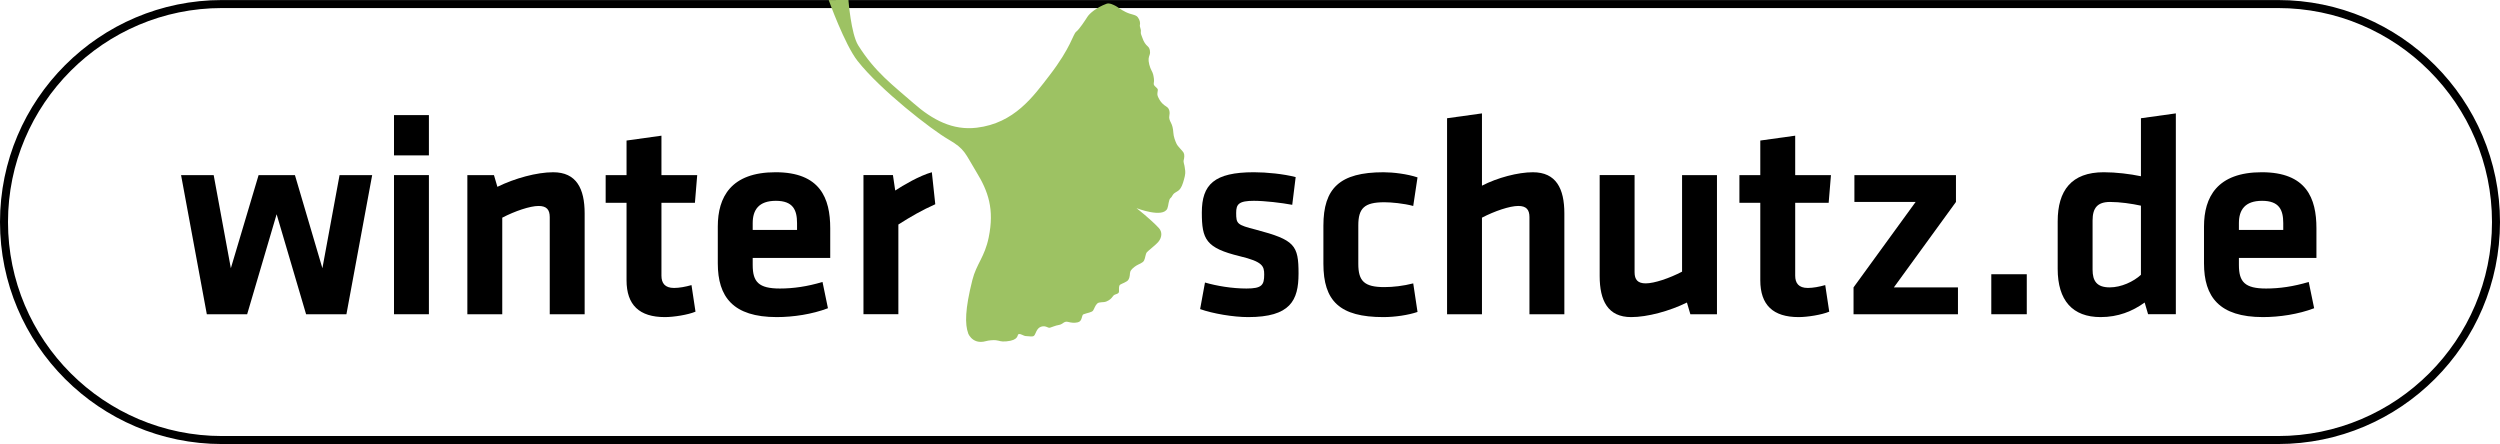
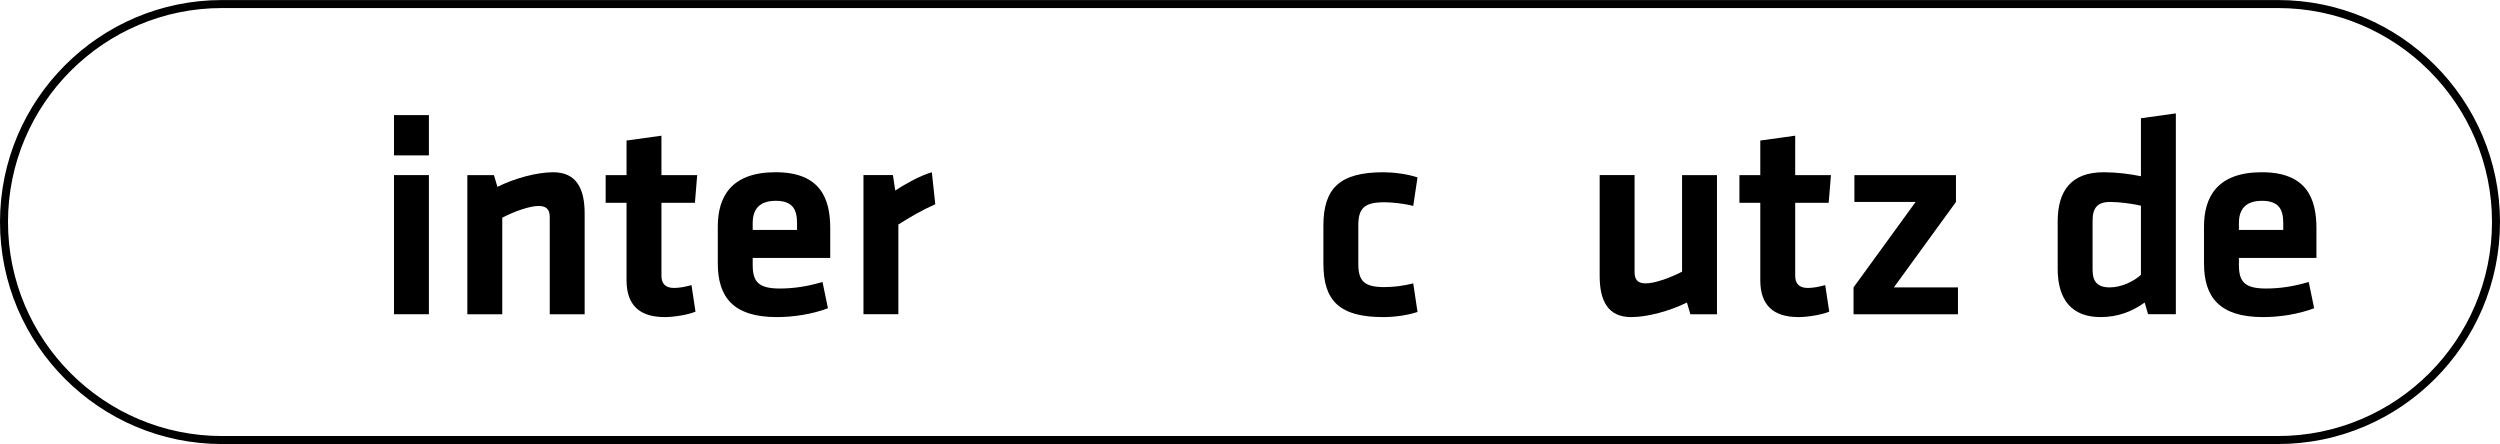
<svg xmlns="http://www.w3.org/2000/svg" id="Ebene_1" viewBox="0 0 566.929 100.694">
  <defs>
    <style>.cls-1{fill:#9dc263;fill-rule:evenodd;}.cls-1,.cls-2{stroke-width:0px;}</style>
  </defs>
  <g id="winterschutz-logo">
    <path class="cls-2" d="M516.588,100.694H50.341C22.582,100.694,0,78.111,0,50.353S22.582.011,50.341.011h466.247c27.758,0,50.341,22.583,50.341,50.341s-22.583,50.341-50.341,50.341ZM50.341,1.826C23.583,1.826,1.814,23.595,1.814,50.353s21.769,48.526,48.527,48.526h466.247c26.758,0,48.526-21.768,48.526-48.526S543.346,1.826,516.588,1.826H50.341Z" />
    <g id="winterschutz-logo-2">
-       <path class="cls-2" d="M56.048,71.26l6.682-22.676,6.682,22.676h9.148l5.839-31.552h-7.396l-3.893,21.121-6.228-21.121h-8.239l-6.293,21.121-3.893-21.121h-7.396l5.839,31.552h9.148Z" />
      <path class="cls-2" d="M97.263,71.26v-31.552h-7.915v31.552h7.915ZM97.263,35.237v-9.135h-7.915v9.135h7.915Z" />
      <path class="cls-2" d="M132.582,71.26v-22.87c0-5.637-1.881-9.329-7.136-9.329-3.698,0-8.693,1.36-12.651,3.304l-.778-2.656h-6.033v31.552h7.915v-21.899c2.855-1.49,6.293-2.656,8.239-2.656,1.816,0,2.53.842,2.53,2.527v22.028h7.915Z" />
      <path class="cls-2" d="M156.81,64.651c-1.362.389-2.79.648-3.958.648-2.076,0-2.855-1.101-2.855-2.786v-16.521h7.591l.519-6.284h-8.11v-8.941l-7.915,1.101v7.839h-4.736v6.284h4.736v17.558c0,5.637,2.92,8.358,8.694,8.358,2.011,0,5.255-.518,6.942-1.231l-.908-6.025Z" />
      <path class="cls-2" d="M170.691,60.116v-1.62h17.582v-6.738c0-6.803-2.271-12.699-12.392-12.699s-13.105,5.637-13.105,12.31v8.358c0,7.58,3.438,12.18,13.365,12.18,3.763,0,8.045-.648,11.613-2.009l-1.233-5.96c-3.438,1.037-6.617,1.49-9.667,1.49-4.801,0-6.163-1.49-6.163-5.313ZM170.691,50.592c0-2.98,1.362-5.053,5.255-5.053s4.801,2.073,4.801,5.053v1.555h-10.056v-1.555Z" />
      <path class="cls-2" d="M211.314,39.06c-2.79.777-6.553,2.98-8.304,4.146l-.519-3.499h-6.682v31.552h7.915v-20.344c2.855-1.814,5.32-3.239,8.369-4.6l-.778-7.256Z" />
-       <path class="cls-2" d="M294.473,62.06c0-6.479-.843-7.645-9.667-9.977-4.282-1.101-4.477-1.296-4.477-3.823,0-1.944.584-2.721,4.022-2.721,2.465,0,6.293.454,8.693.907l.779-6.285c-2.725-.713-6.553-1.101-9.472-1.101-9.018,0-11.808,2.786-11.808,9.135,0,6.09.908,8.034,8.629,9.913,5.125,1.231,5.514,2.203,5.514,4.146,0,2.397-.519,3.175-4.022,3.175-3.244,0-6.747-.583-9.407-1.36l-1.103,6.025c2.919,1.037,7.526,1.814,10.899,1.814,9.537,0,11.418-3.758,11.418-9.848Z" />
      <path class="cls-2" d="M313.733,71.908c2.595,0,5.644-.454,7.72-1.166l-.973-6.479c-2.271.583-4.541.842-6.552.842-4.541,0-5.904-1.36-5.904-5.248v-8.746c0-3.887,1.362-5.248,5.904-5.248,1.557,0,4.412.259,6.552.842l.973-6.479c-2.335-.778-5.514-1.166-7.72-1.166-9.926,0-13.624,3.628-13.624,12.115v8.617c0,8.487,3.698,12.115,13.624,12.115Z" />
-       <path class="cls-2" d="M354.751,71.26v-22.87c0-5.637-1.881-9.329-7.136-9.329-3.374,0-8.045,1.231-11.548,3.045v-16.392l-7.915,1.101v44.445h7.915v-21.899c2.855-1.49,6.293-2.656,8.239-2.656,1.816,0,2.53.842,2.53,2.527v22.028h7.915Z" />
      <path class="cls-2" d="M362.759,39.708v22.87c0,5.637,1.881,9.33,7.137,9.33,3.698,0,8.693-1.361,12.651-3.304l.779,2.656h6.033v-31.552h-7.915v21.898c-2.855,1.49-6.293,2.656-8.239,2.656-1.816,0-2.53-.842-2.53-2.527v-22.028h-7.915Z" />
      <path class="cls-2" d="M413.911,64.651c-1.362.389-2.79.648-3.957.648-2.076,0-2.855-1.101-2.855-2.786v-16.521h7.591l.519-6.284h-8.11v-8.941l-7.915,1.101v7.839h-4.736v6.284h4.736v17.558c0,5.637,2.919,8.358,8.693,8.358,2.011,0,5.255-.518,6.942-1.231l-.908-6.025Z" />
      <path class="cls-2" d="M420.525,45.798h13.884l-14.078,19.372v6.09h23.68v-6.09h-14.532l14.078-19.372v-6.09h-23.031v6.09Z" />
-       <path class="cls-2" d="M451.57,71.26h8.045v-9.07h-8.045v9.07Z" />
      <path class="cls-2" d="M466.624,60.958c0,7.192,3.374,10.949,9.732,10.949,3.957,0,7.201-1.296,9.991-3.304l.779,2.656h6.293V25.713l-7.915,1.101v13.152c-2.465-.518-5.644-.907-8.434-.907-7.331,0-10.445,4.146-10.445,11.144v10.755ZM485.503,62.319c-1.687,1.555-4.477,2.851-7.072,2.851-2.92,0-3.893-1.425-3.893-4.017v-11.144c0-2.851,1.103-4.211,3.958-4.211,2.271,0,4.931.389,7.007.842v15.679Z" />
      <path class="cls-2" d="M507.72,60.116v-1.62h17.581v-6.738c0-6.803-2.271-12.699-12.391-12.699s-13.105,5.637-13.105,12.31v8.358c0,7.58,3.438,12.18,13.365,12.18,3.763,0,8.045-.648,11.613-2.009l-1.233-5.96c-3.438,1.037-6.617,1.49-9.667,1.49-4.801,0-6.163-1.49-6.163-5.313ZM507.72,50.592c0-2.98,1.362-5.053,5.255-5.053s4.801,2.073,4.801,5.053v1.555h-10.056v-1.555Z" />
-       <path class="cls-1" d="M219.564,75.607c-.234-.637.63,2.728,4.054,1.743.552-.158,1.635-.266,2.195-.199.985.121,1.058.372,2.372.264,2.925-.252,2.452-1.499,2.768-1.625.549-.219,1.057.43,1.818.435.762.007,1.397.238,1.755-.127.356-.364.513-1.66,1.557-2.008,1.044-.348,1.55.338,1.995.23.444-.108,1.185-.491,2.134-.648.768-.126,1.095-.905,1.956-.682.863.224,1.482.273,2.255.1,1.075-.239.797-1.628,1.277-1.815.836-.324,1.888-.421,2.182-.854.291-.434.45-1.124.93-1.579.479-.455,1.393-.179,2.09-.478s1.042-.571,1.546-1.27c.361-.498,1.321-.314,1.313-1.036-.006-.721-.071-1.284.282-1.515.352-.231,1.554-.611,1.832-1.087.476-.815.263-1.342.45-1.859.187-.516.815-1.006,1.345-1.353.53-.347,1.472-.589,1.767-1.156.296-.566.321-1.501.638-1.88.317-.379,2.004-1.65,2.581-2.335.85-1.008.969-2.266.13-3.169-1.865-2.011-5.056-4.5-5.056-4.5,0,0,6.03,2.343,6.995.069.264-.622.279-2.023.715-2.358.437-.336.382-.805,1.02-1.202.64-.396.896-.483,1.283-1.061.39-.577.714-1.717.944-2.713.226-.996.013-1.523-.028-2.032-.039-.507-.357-1.117-.224-1.608.134-.491.221-1.223-.023-1.67-.242-.448-1.3-1.37-1.603-2.02-.302-.649-.678-1.594-.731-2.557-.055-.964-.25-1.663-.543-2.219-.292-.555-.479-1.028-.357-1.612.122-.585.122-1.573-.655-2.035-.775-.462-1.245-1.013-1.553-1.529-.75-1.261-.479-1.429-.405-2.252.045-.505-1.075-.861-.925-1.526.151-.664.003-1.326-.127-1.958-.128-.631-.6-1.099-.89-2.284-.289-1.182-.131-1.619.086-2.215.216-.595.054-1.508-.431-1.908-.483-.4-.919-1.052-1.154-1.767-.235-.714-.505-1.082-.412-1.587.094-.505-.318-1.104-.213-1.514.104-.412.003-1.122-.488-1.749-.491-.628-1.467-.533-2.761-1.183-1.293-.649-1.681-1.06-2.207-1.341-.528-.282-1.446-.768-2.12-.518-2.345.865-3.861,2.233-4.308,2.929-.448.696-1.808,2.819-2.557,3.4-.769.594-1.123,3.504-6.072,9.931-3.667,4.76-7.945,10.814-16.483,11.844-5.423.655-9.993-1.729-14.377-5.584-4.566-4.016-8.641-6.931-12.513-13.102-1.628-2.595-2.213-10.275-2.213-10.275l-4.473.013s3.609,10.07,6.539,13.796c5.227,6.645,16.782,15.604,20.61,17.813,3.828,2.208,3.759,3.166,6.33,7.361,2.703,4.41,4.119,8.433,2.803,14.868-.911,4.454-2.781,5.975-3.707,9.663-1.666,6.63-1.703,10.017-.935,12.095Z" />
    </g>
  </g>
</svg>